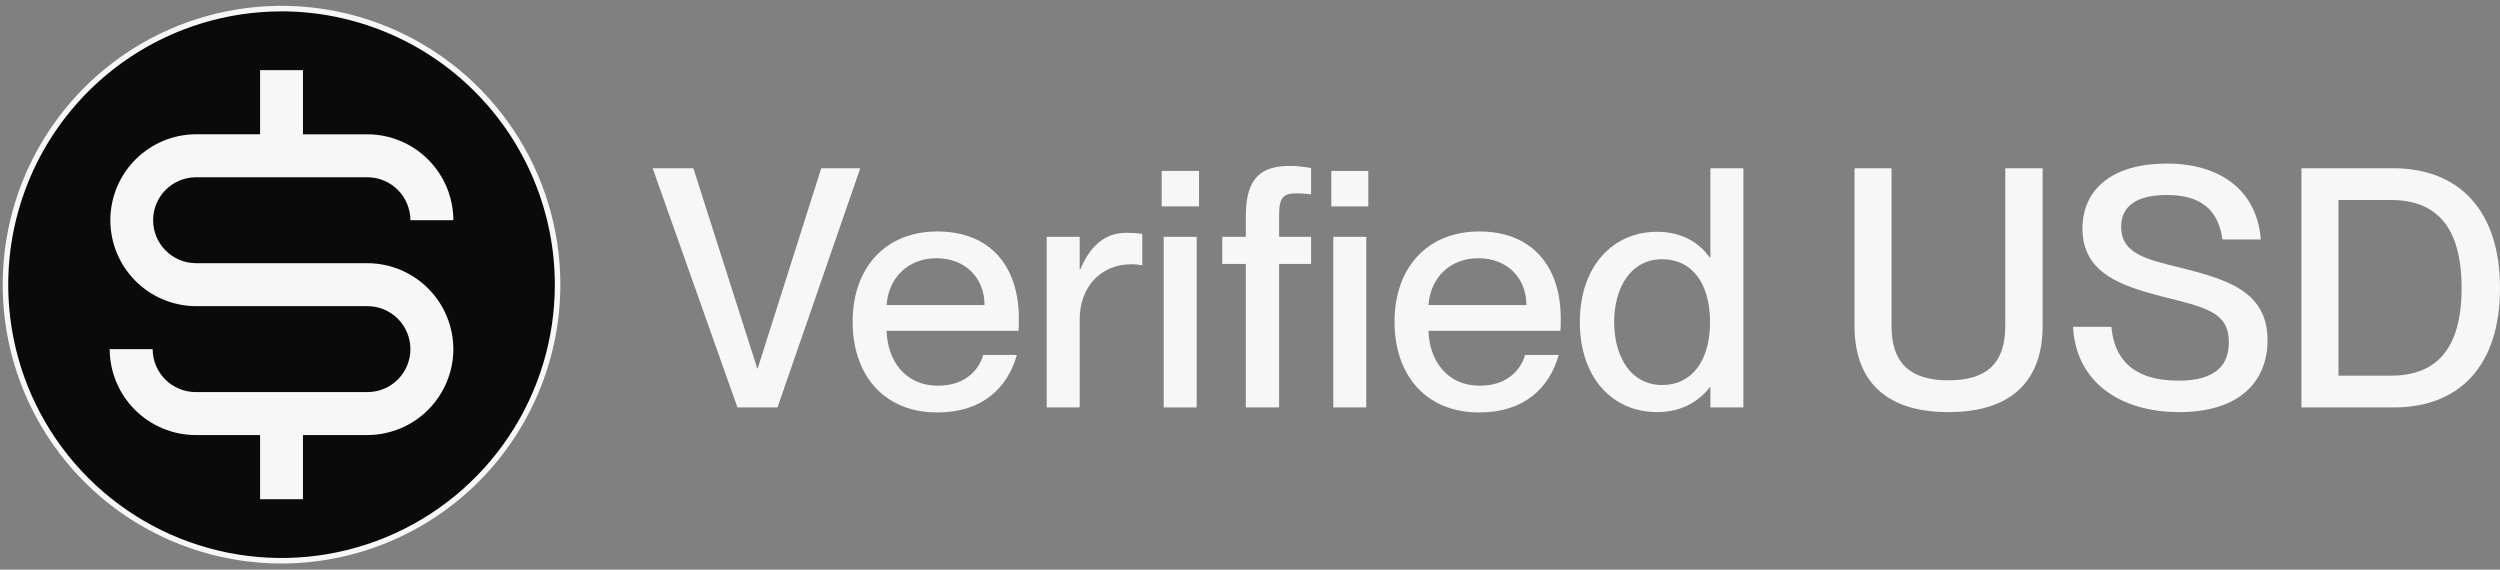
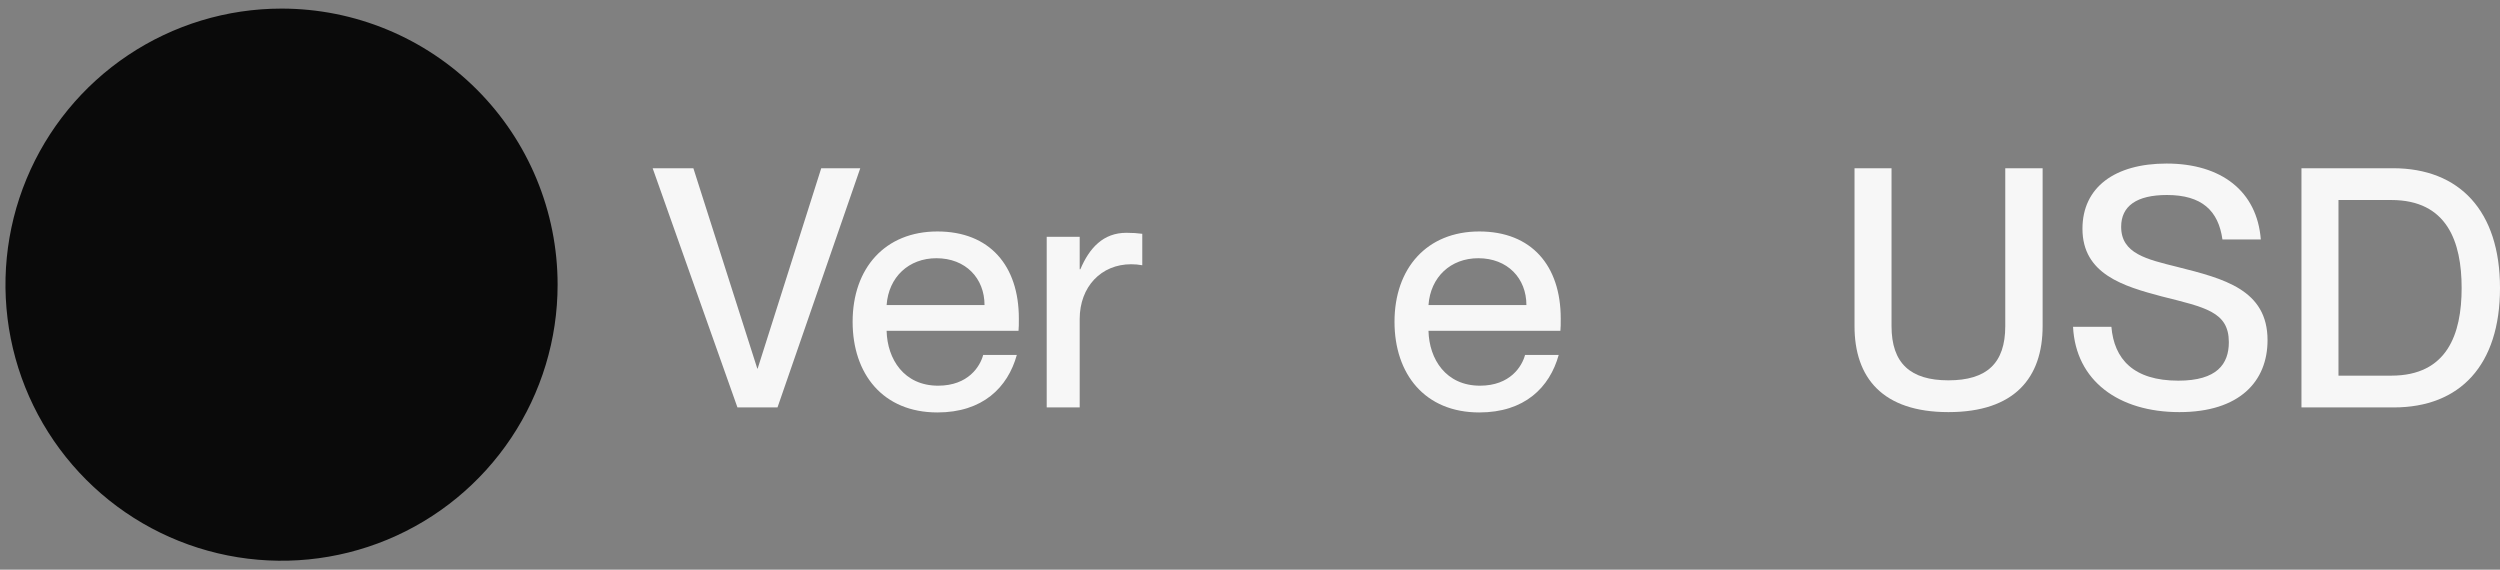
<svg xmlns="http://www.w3.org/2000/svg" width="452" height="103" viewBox="0 0 452 103" fill="none">
  <rect x="0" y="0" width="452" height="103" fill="#808080" stroke="none" />
  <path d="M100.816 51.468C100.816 61.34 97.889 70.99 92.404 79.198C86.92 87.407 79.124 93.804 70.004 97.582C60.883 101.36 50.847 102.349 41.165 100.423C31.482 98.497 22.588 93.743 15.608 86.762C8.627 79.782 3.873 70.888 1.947 61.206C0.021 51.523 1.01 41.487 4.788 32.367C8.566 23.246 14.963 15.45 23.172 9.966C31.38 4.481 41.03 1.554 50.902 1.554C64.14 1.554 76.836 6.812 86.197 16.173C95.558 25.534 100.816 38.23 100.816 51.468Z" fill="#0A0A0A" />
-   <path d="M50.9 101.885C40.929 101.885 31.182 98.928 22.891 93.389C14.601 87.849 8.139 79.975 4.323 70.763C0.508 61.551 -0.491 51.415 1.455 41.636C3.4 31.856 8.201 22.873 15.252 15.823C22.302 8.772 31.285 3.971 41.065 2.025C50.844 0.08 60.981 1.078 70.193 4.894C79.405 8.71 87.278 15.172 92.818 23.462C98.357 31.753 101.314 41.5 101.314 51.471C101.298 64.837 95.982 77.65 86.531 87.102C77.08 96.552 64.266 101.869 50.9 101.885ZM50.9 2.057C41.127 2.057 31.573 4.955 23.447 10.385C15.321 15.814 8.988 23.532 5.248 32.561C1.508 41.59 0.529 51.526 2.436 61.111C4.342 70.696 9.048 79.501 15.959 86.412C22.87 93.322 31.674 98.029 41.26 99.935C50.845 101.842 60.781 100.863 69.81 97.123C78.839 93.383 86.556 87.05 91.986 78.924C97.416 70.798 100.314 61.244 100.314 51.471C100.3 38.369 95.089 25.808 85.825 16.544C76.562 7.279 64.001 2.068 50.9 2.052V2.057Z" fill="#F7F7F7" />
-   <path fill-rule="evenodd" clip-rule="evenodd" d="M81.968 63.121C81.956 67.237 80.316 71.182 77.405 74.093C74.495 77.004 70.551 78.646 66.434 78.658H54.776V90.261H47.024V78.658H35.365C31.249 78.646 27.305 77.004 24.394 74.093C21.483 71.182 19.843 67.237 19.831 63.121H27.597C27.603 65.179 28.424 67.152 29.879 68.607C31.335 70.063 33.307 70.883 35.365 70.889H66.434C68.494 70.889 70.47 70.071 71.927 68.614C73.384 67.157 74.202 65.181 74.202 63.121C74.202 61.061 73.384 59.085 71.927 57.628C70.47 56.171 68.494 55.353 66.434 55.353H35.365C31.266 55.32 27.346 53.668 24.459 50.758C21.572 47.848 19.952 43.914 19.952 39.815C19.952 35.715 21.572 31.782 24.459 28.872C27.346 25.961 31.266 24.31 35.365 24.277H47.024V12.679H54.776V24.282H66.434C70.55 24.295 74.493 25.935 77.403 28.845C80.314 31.755 81.955 35.699 81.968 39.814H74.201C74.195 37.756 73.375 35.784 71.92 34.328C70.465 32.873 68.492 32.052 66.434 32.046H35.365C33.32 32.069 31.367 32.898 29.929 34.352C28.491 35.807 27.684 37.77 27.684 39.815C27.684 41.86 28.491 43.823 29.929 45.277C31.367 46.732 33.32 47.56 35.365 47.584H66.434C70.551 47.596 74.495 49.237 77.405 52.148C80.316 55.06 81.956 59.004 81.968 63.121Z" fill="#F7F7F7" />
  <path d="M140.571 73.663H133.331L118 30.417H125.361L136.921 66.647H136.982L148.48 30.417H155.537L140.571 73.663Z" fill="#F7F7F7" />
  <path d="M184.209 57.574C184.209 58.421 184.209 59.328 184.148 59.812H160.299C160.421 64.953 163.463 69.732 169.607 69.732C175.083 69.732 177.212 66.224 177.76 64.167H183.843C182.201 70.094 177.638 74.57 169.486 74.57C159.63 74.57 154.154 67.615 154.154 58.179C154.154 48.502 159.995 41.849 169.486 41.849C178.916 41.849 184.209 48.018 184.209 57.574ZM160.299 55.155H178.003C178.003 50.316 174.596 46.687 169.303 46.687C164.314 46.687 160.664 50.074 160.299 55.155Z" fill="#F7F7F7" />
  <path d="M203.664 42.09C204.759 42.09 205.61 42.151 206.523 42.272V47.957C205.793 47.836 205.245 47.776 204.515 47.776C199.101 47.776 195.207 51.828 195.207 57.695V73.663H189.245V42.816H195.207V48.683H195.329C196.971 44.812 199.466 42.09 203.664 42.09Z" fill="#F7F7F7" />
-   <path d="M216.784 37.312H210.031V30.901H216.784V37.312ZM216.358 73.663H210.396V42.816H216.358V73.663Z" fill="#F7F7F7" />
-   <path d="M225.241 42.816V39.066C225.241 31.929 228.222 29.994 233.272 29.994C234.427 29.994 235.34 30.115 237.044 30.357V35.135C235.827 35.014 235.34 34.953 234.488 34.953C231.994 34.953 231.264 35.679 231.264 38.945V42.816H237.044V47.715H231.264V73.663H225.241V47.715H220.982V42.816H225.241ZM240.694 37.312V30.901H247.386V37.312H240.694ZM247.021 73.663H241.059V42.816H247.021V73.663Z" fill="#F7F7F7" />
  <path d="M282.18 57.574C282.18 58.421 282.18 59.328 282.119 59.812H258.27C258.392 64.953 261.434 69.732 267.579 69.732C273.054 69.732 275.184 66.224 275.731 64.167H281.815C280.172 70.094 275.609 74.57 267.457 74.57C257.601 74.57 252.126 67.615 252.126 58.179C252.126 48.502 257.966 41.849 267.457 41.849C276.887 41.849 282.18 48.018 282.18 57.574ZM258.27 55.155H275.975C275.975 50.316 272.568 46.687 267.275 46.687C262.286 46.687 258.635 50.074 258.27 55.155Z" fill="#F7F7F7" />
-   <path d="M309.24 46.566V30.417H315.202V73.663H309.24V70.034H309.118C307.415 72.211 304.434 74.51 299.567 74.51C291.658 74.51 285.635 68.401 285.635 58.24C285.635 48.078 291.658 41.909 299.567 41.909C304.434 41.909 307.415 44.147 309.118 46.566H309.24ZM300.54 69.611C305.894 69.611 309.179 65.195 309.179 58.24C309.179 51.224 305.894 46.869 300.54 46.869C294.699 46.869 291.84 52.191 291.84 58.24C291.84 64.288 294.699 69.611 300.54 69.611Z" fill="#F7F7F7" />
  <path d="M352.271 74.51C340.346 74.51 335.297 68.28 335.297 58.965V30.417H341.989V58.965C341.989 65.679 345.396 68.764 352.271 68.764C359.206 68.764 362.553 65.679 362.553 58.965V30.417H369.306V58.965C369.306 68.28 364.256 74.51 352.271 74.51Z" fill="#F7F7F7" />
  <path d="M394.031 74.51C383.019 74.51 375.293 68.824 374.806 59.086H381.741C382.228 64.893 385.696 68.824 393.848 68.824C400.845 68.824 402.974 65.8 402.974 61.869C402.974 56.365 398.715 55.578 390.806 53.582C383.992 51.768 376.509 49.59 376.509 41.365C376.509 33.865 382.35 29.57 391.719 29.57C401.636 29.57 408.085 34.59 408.754 43.3H401.818C401.088 38.099 398.107 35.256 391.78 35.256C386.304 35.256 383.506 37.252 383.506 41.002C383.506 45.84 388.069 46.869 393.666 48.26C402.062 50.377 409.971 52.373 409.971 61.506C409.971 68.945 404.921 74.51 394.031 74.51Z" fill="#F7F7F7" />
  <path d="M432.775 73.663H416.105V30.417H432.653C444.699 30.417 452 38.159 452 52.07C452 65.982 444.821 73.663 432.775 73.663ZM422.797 67.917H432.349C442.448 67.917 445.064 60.417 445.064 52.07C445.064 43.724 442.448 36.163 432.349 36.163H422.797V67.917Z" fill="#F7F7F7" />
</svg>